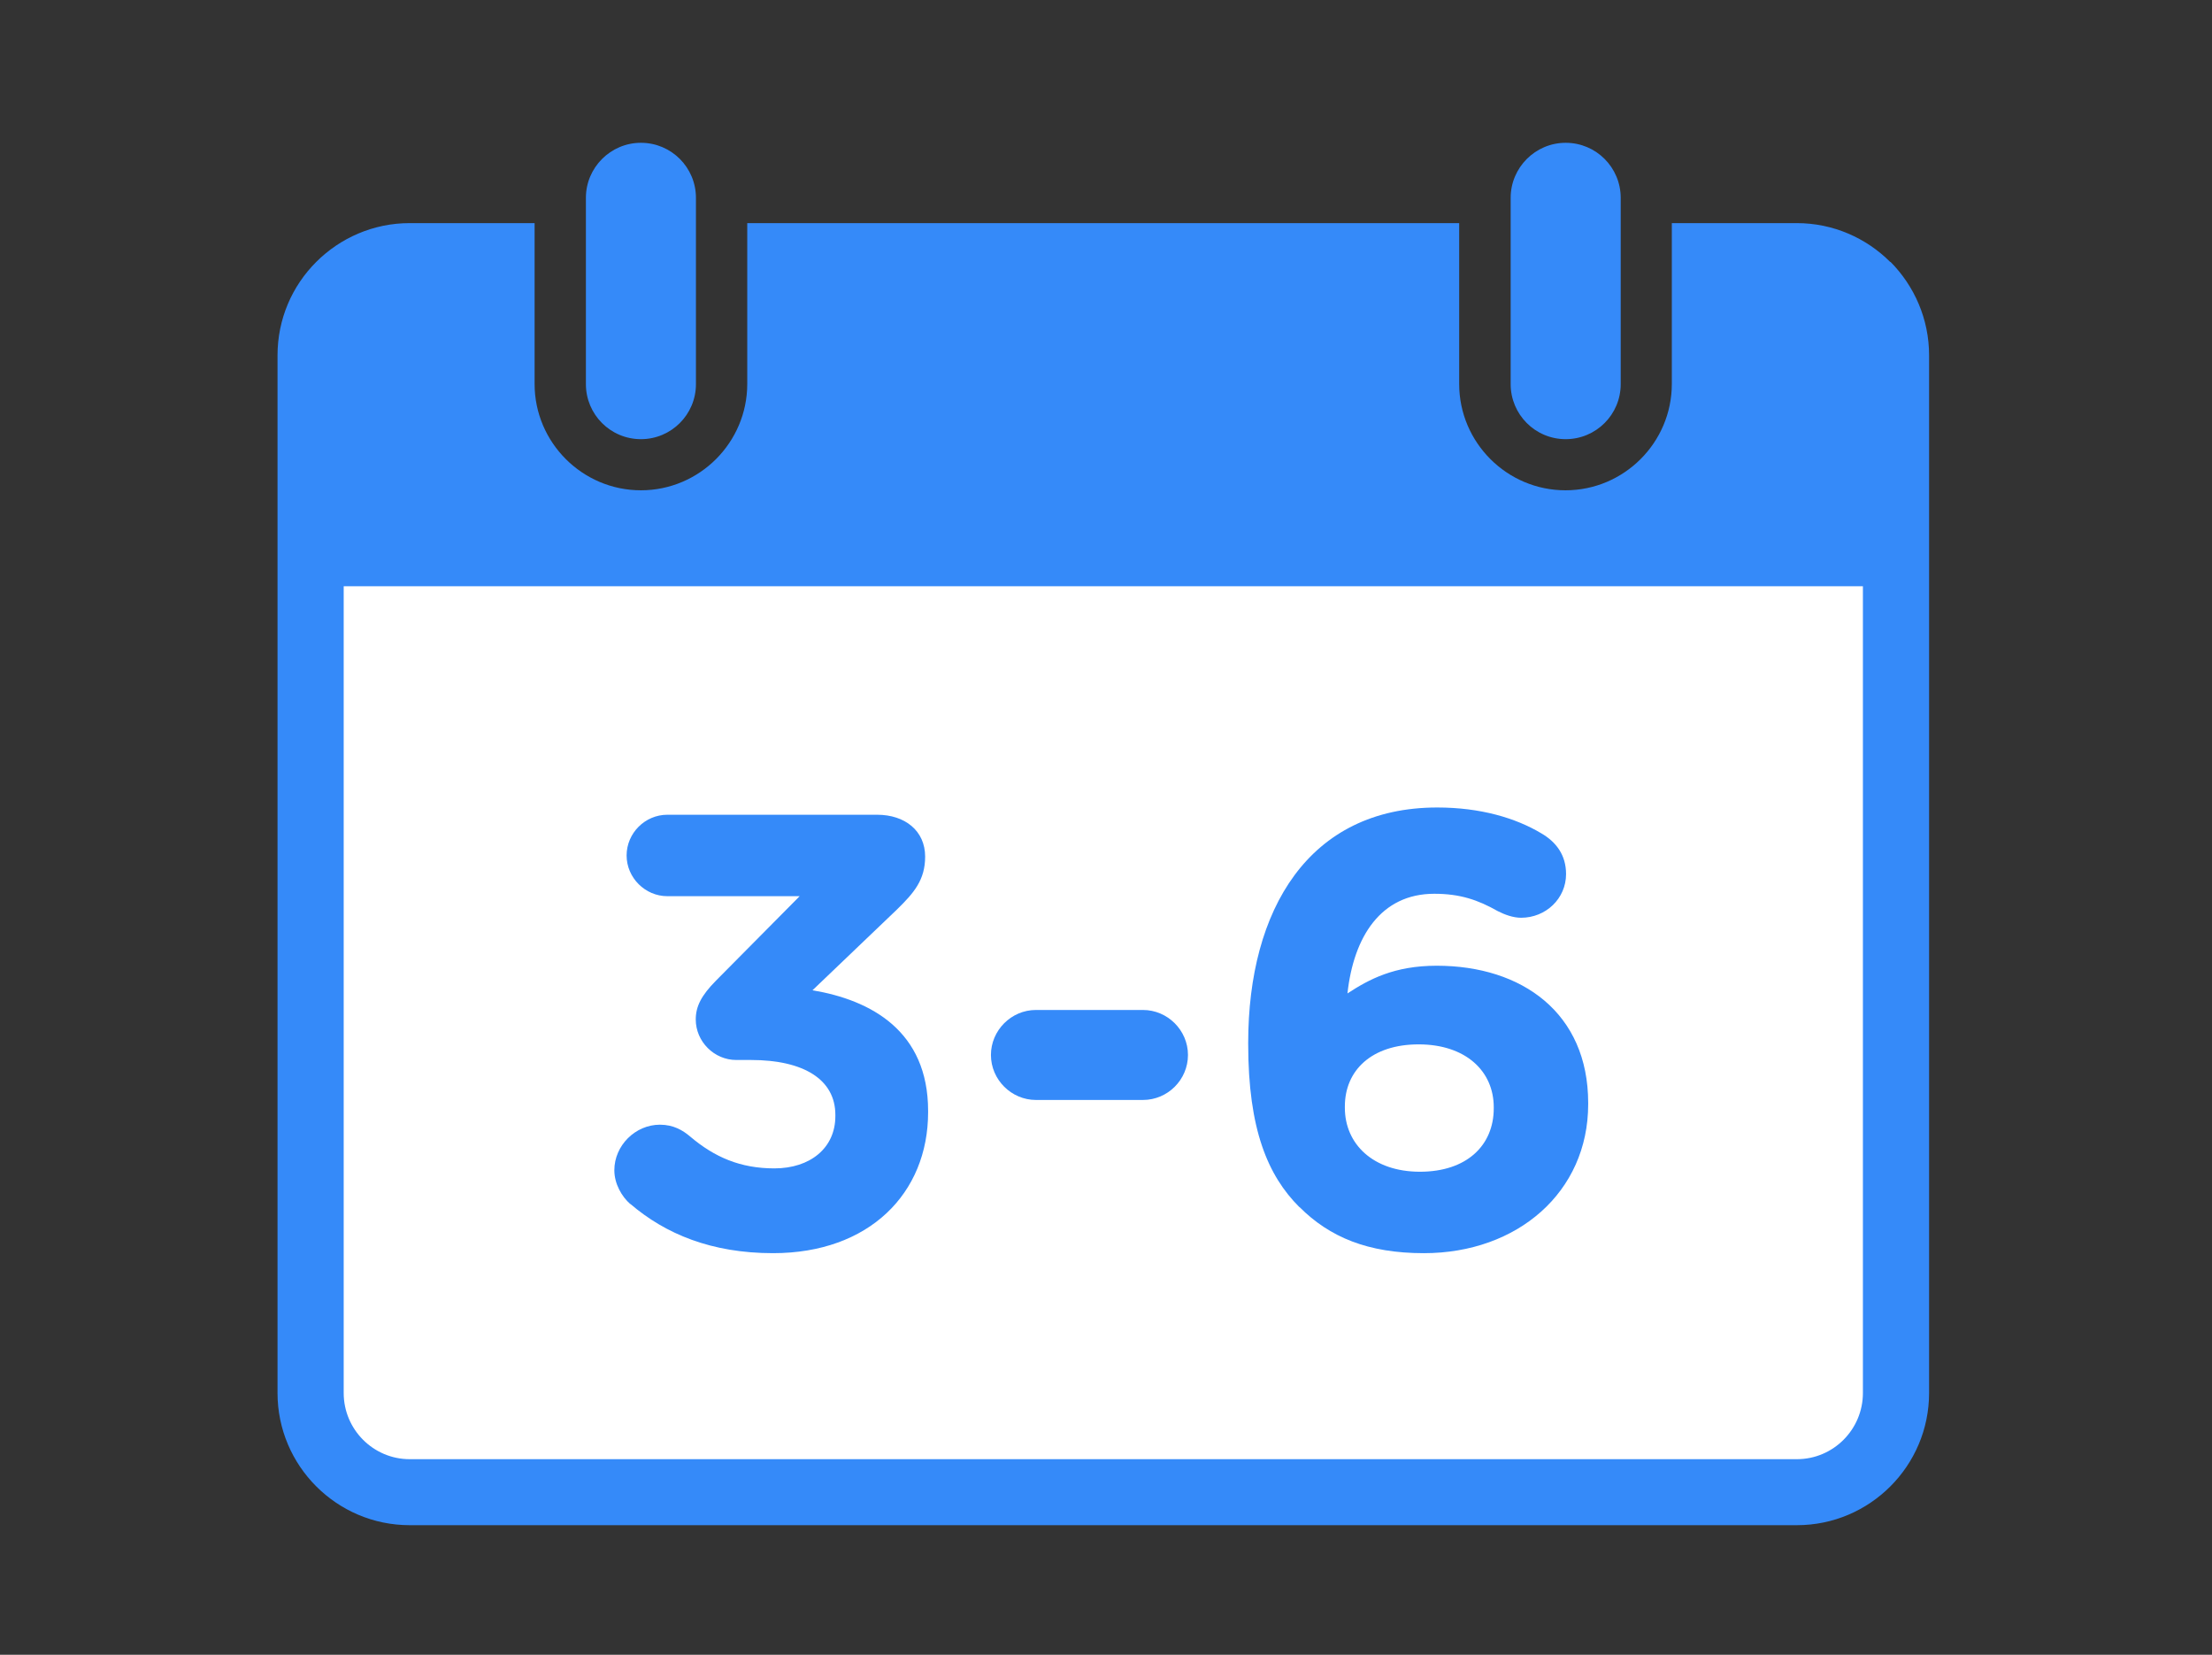
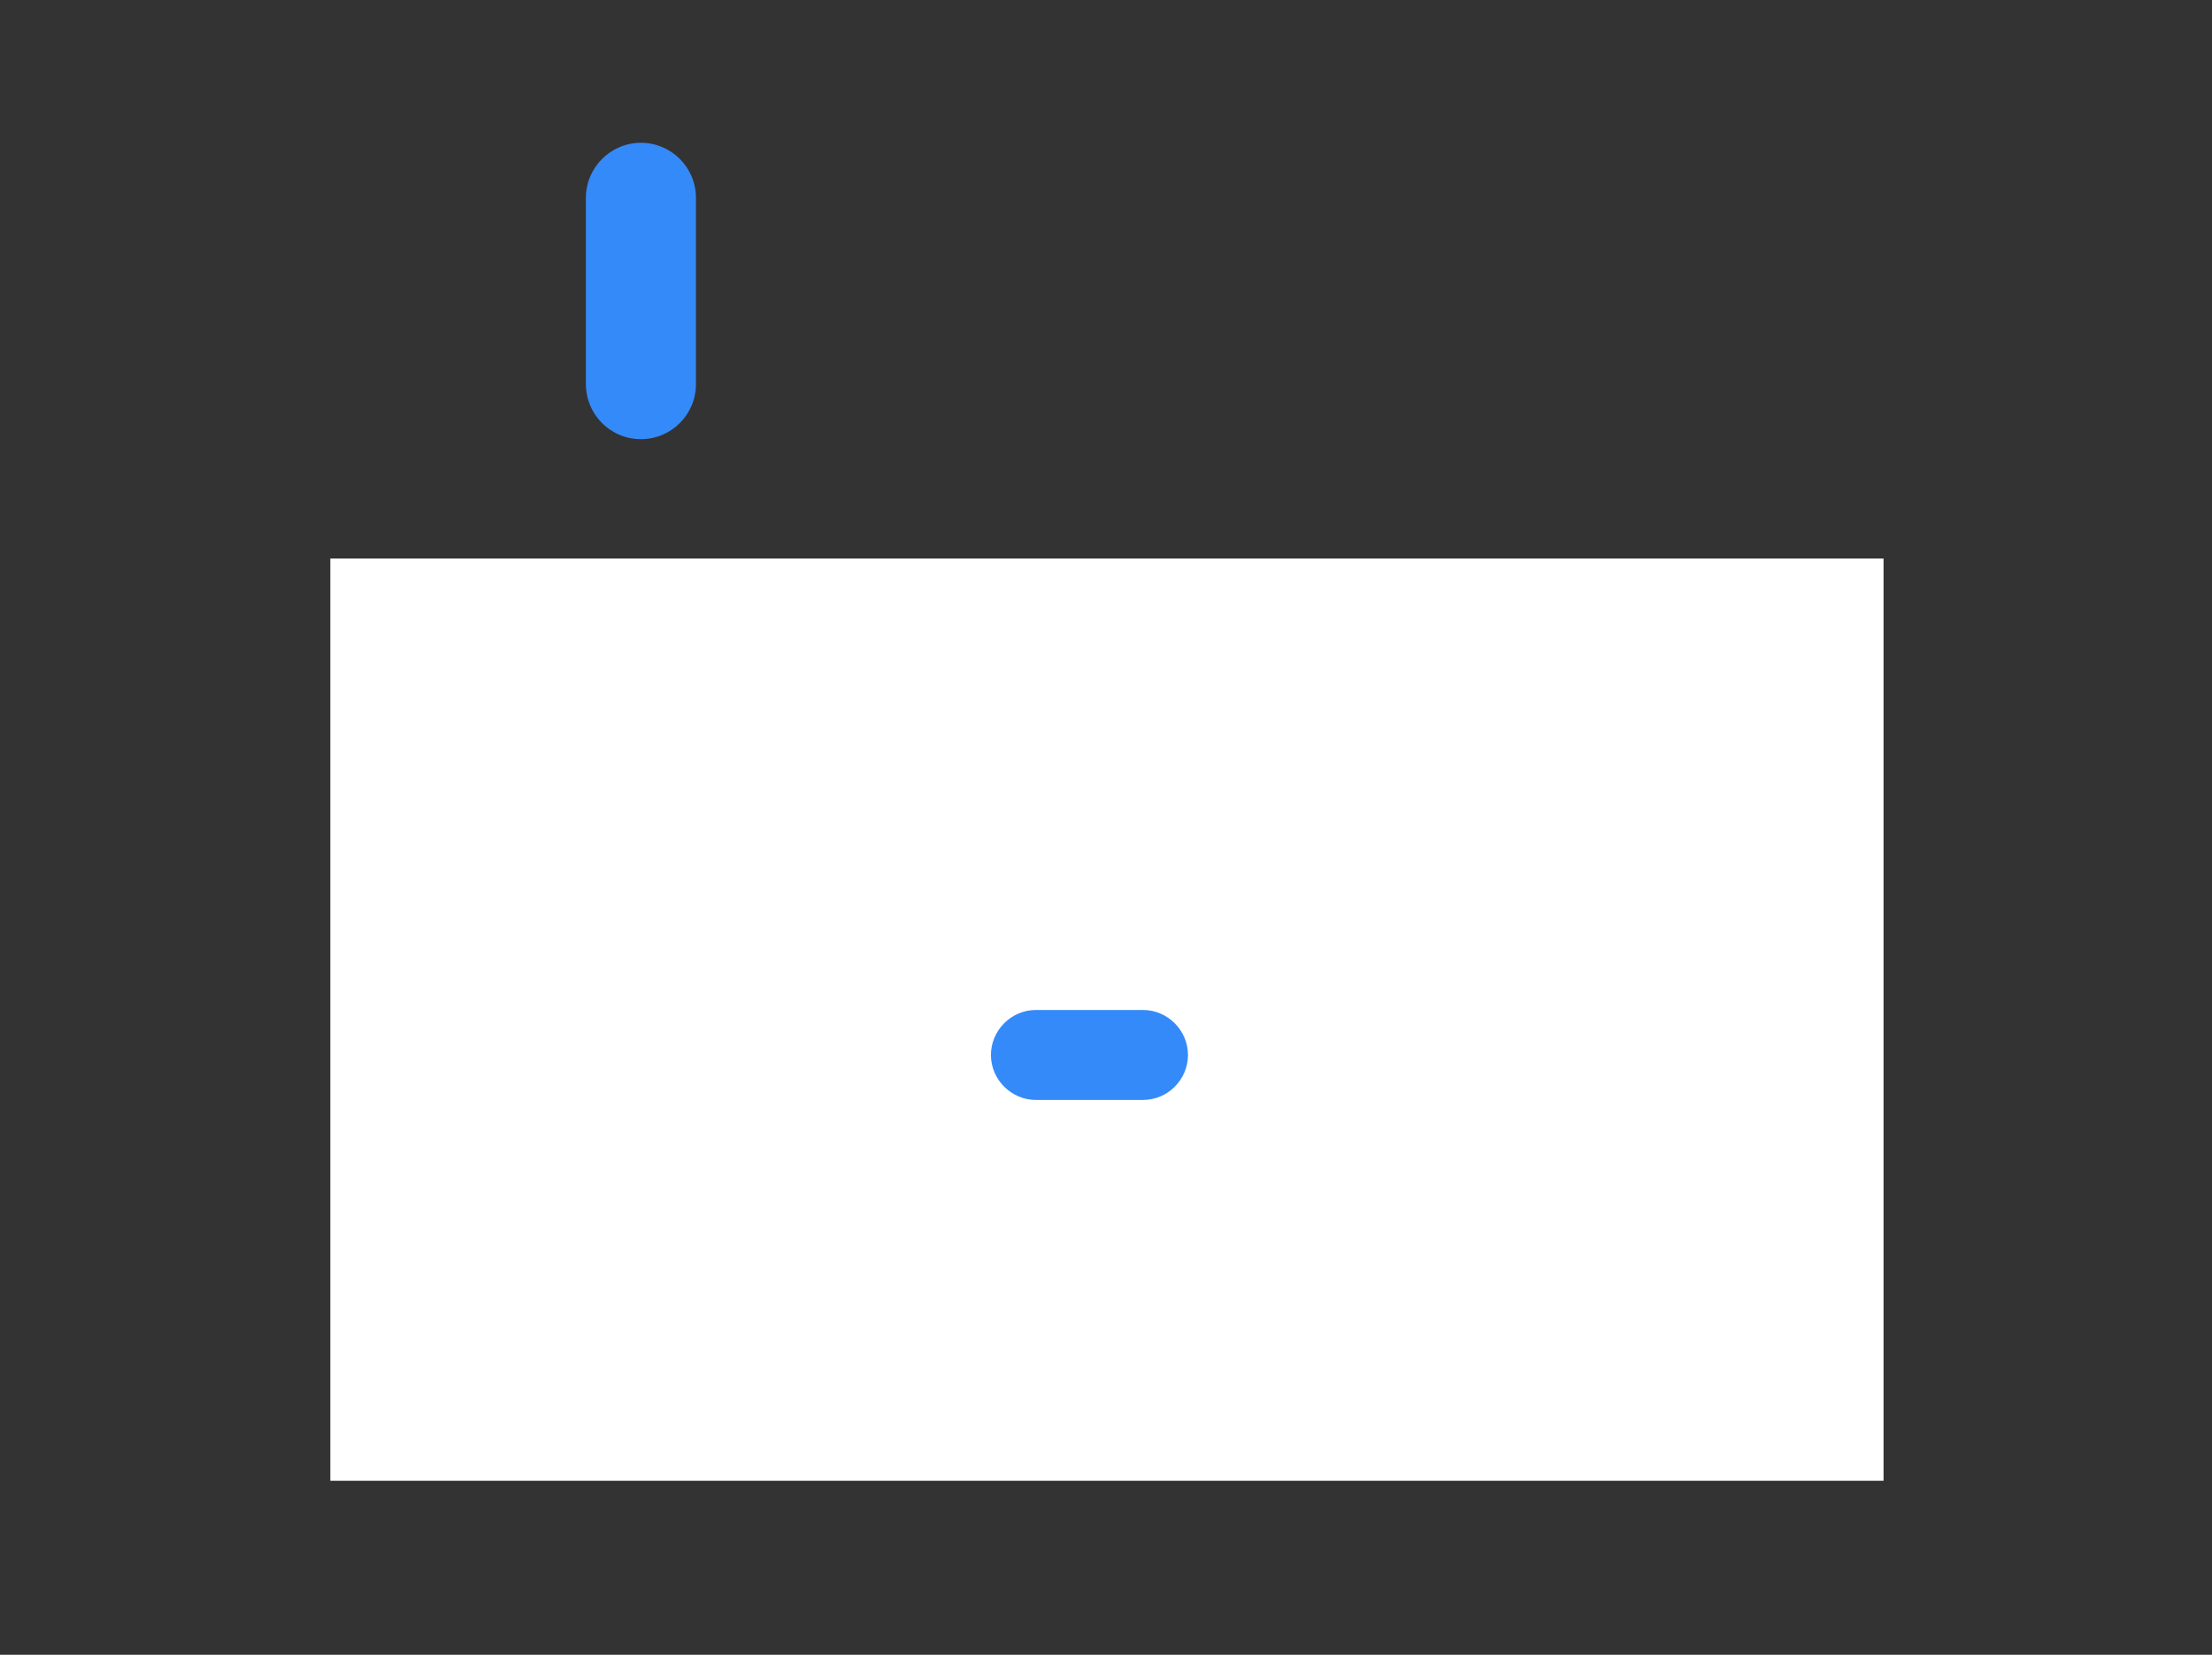
<svg xmlns="http://www.w3.org/2000/svg" viewBox="0 0 119 89">
  <rect x="0" y="0" width="119" height="89" fill="#333333" stroke="none" />
  <defs>
    <style>.c{fill:#fff;}.d{fill:#358af9;}.e{opacity:0;}</style>
  </defs>
  <g id="a" class="e">
    <g class="e">
      <path class="c" d="M118.94,.06V88.94H.06V.06H118.94m.06-.06H0V89H119V0h0Z" />
    </g>
  </g>
  <g id="b">
    <g>
      <rect class="c" x="17.77" y="30.04" width="83.56" height="49.6" />
-       <path class="d" d="M81.27,10.64c0-1.63,1.33-2.96,2.96-2.96h0c1.64,0,2.96,1.33,2.96,2.96v10.02c0,1.64-1.33,2.96-2.96,2.96h0c-1.64,0-2.96-1.33-2.96-2.96V10.64Z" />
      <path class="d" d="M31.52,10.64c0-1.63,1.33-2.96,2.96-2.96h0c1.64,0,2.96,1.33,2.96,2.96v10.02c0,1.64-1.33,2.96-2.96,2.96h0c-1.64,0-2.96-1.33-2.96-2.96V10.64Z" />
-       <path class="d" d="M101.69,14.09c-1.29-1.29-3.07-2.09-5.03-2.09h-6.72v8.65c0,3.15-2.57,5.72-5.72,5.72-3.15,0-5.72-2.57-5.72-5.72V12H40.2v8.65c0,3.15-2.57,5.72-5.72,5.72-3.15,0-5.72-2.57-5.72-5.72V12h-6.72c-1.96,0-3.74,.8-5.03,2.09-1.29,1.29-2.08,3.06-2.08,5.03v55.8c0,3.92,3.19,7.11,7.11,7.11H96.67c3.92,0,7.11-3.19,7.11-7.11V19.11c0-1.96-.8-3.74-2.08-5.03Zm-1.47,60.83c0,1.96-1.59,3.56-3.55,3.56H22.04c-1.96,0-3.55-1.6-3.55-3.56V31.53H100.22v43.38Z" />
      <g>
-         <path class="d" d="M33.91,64.76c-.46-.4-.86-1.09-.86-1.82,0-1.33,1.13-2.45,2.45-2.45,.73,0,1.23,.3,1.62,.63,1.32,1.12,2.71,1.72,4.54,1.72,1.92,0,3.28-1.09,3.28-2.81v-.07c0-1.89-1.69-2.95-4.54-2.95h-.79c-1.19,0-2.18-.99-2.18-2.18,0-.7,.3-1.29,1.09-2.09l4.5-4.54h-7.12c-1.19,0-2.19-.99-2.19-2.19s.99-2.19,2.19-2.19h11.29c1.49,0,2.58,.86,2.58,2.25,0,1.26-.6,1.95-1.52,2.85l-4.54,4.34c3.15,.53,6.22,2.19,6.22,6.49v.07c0,4.37-3.18,7.58-8.34,7.58-3.31,0-5.79-1.03-7.68-2.65Z" />
        <path class="d" d="M53.31,56.74c0-1.32,1.09-2.42,2.42-2.42h5.76c1.32,0,2.42,1.09,2.42,2.42s-1.09,2.42-2.42,2.42h-5.76c-1.32,0-2.42-1.09-2.42-2.42Z" />
-         <path class="d" d="M69.9,64.92c-1.69-1.69-2.75-4.17-2.75-8.77v-.07c0-7.15,3.25-12.65,10.17-12.65,2.32,0,4.21,.56,5.6,1.39,.79,.46,1.33,1.16,1.33,2.19,0,1.32-1.09,2.35-2.42,2.35-.43,0-.89-.17-1.26-.36-1.06-.6-2.02-.93-3.41-.93-2.88,0-4.34,2.32-4.67,5.36,1.16-.76,2.52-1.49,4.8-1.49,4.6,0,8.15,2.55,8.15,7.38v.07c0,4.73-3.81,8.01-8.84,8.01-3.01,0-5.07-.86-6.69-2.48Zm10.46-5.3v-.07c0-1.95-1.52-3.38-4.04-3.38s-3.97,1.39-3.97,3.34v.07c0,1.95,1.52,3.44,4.04,3.44s3.97-1.42,3.97-3.41Z" />
      </g>
    </g>
  </g>
</svg>